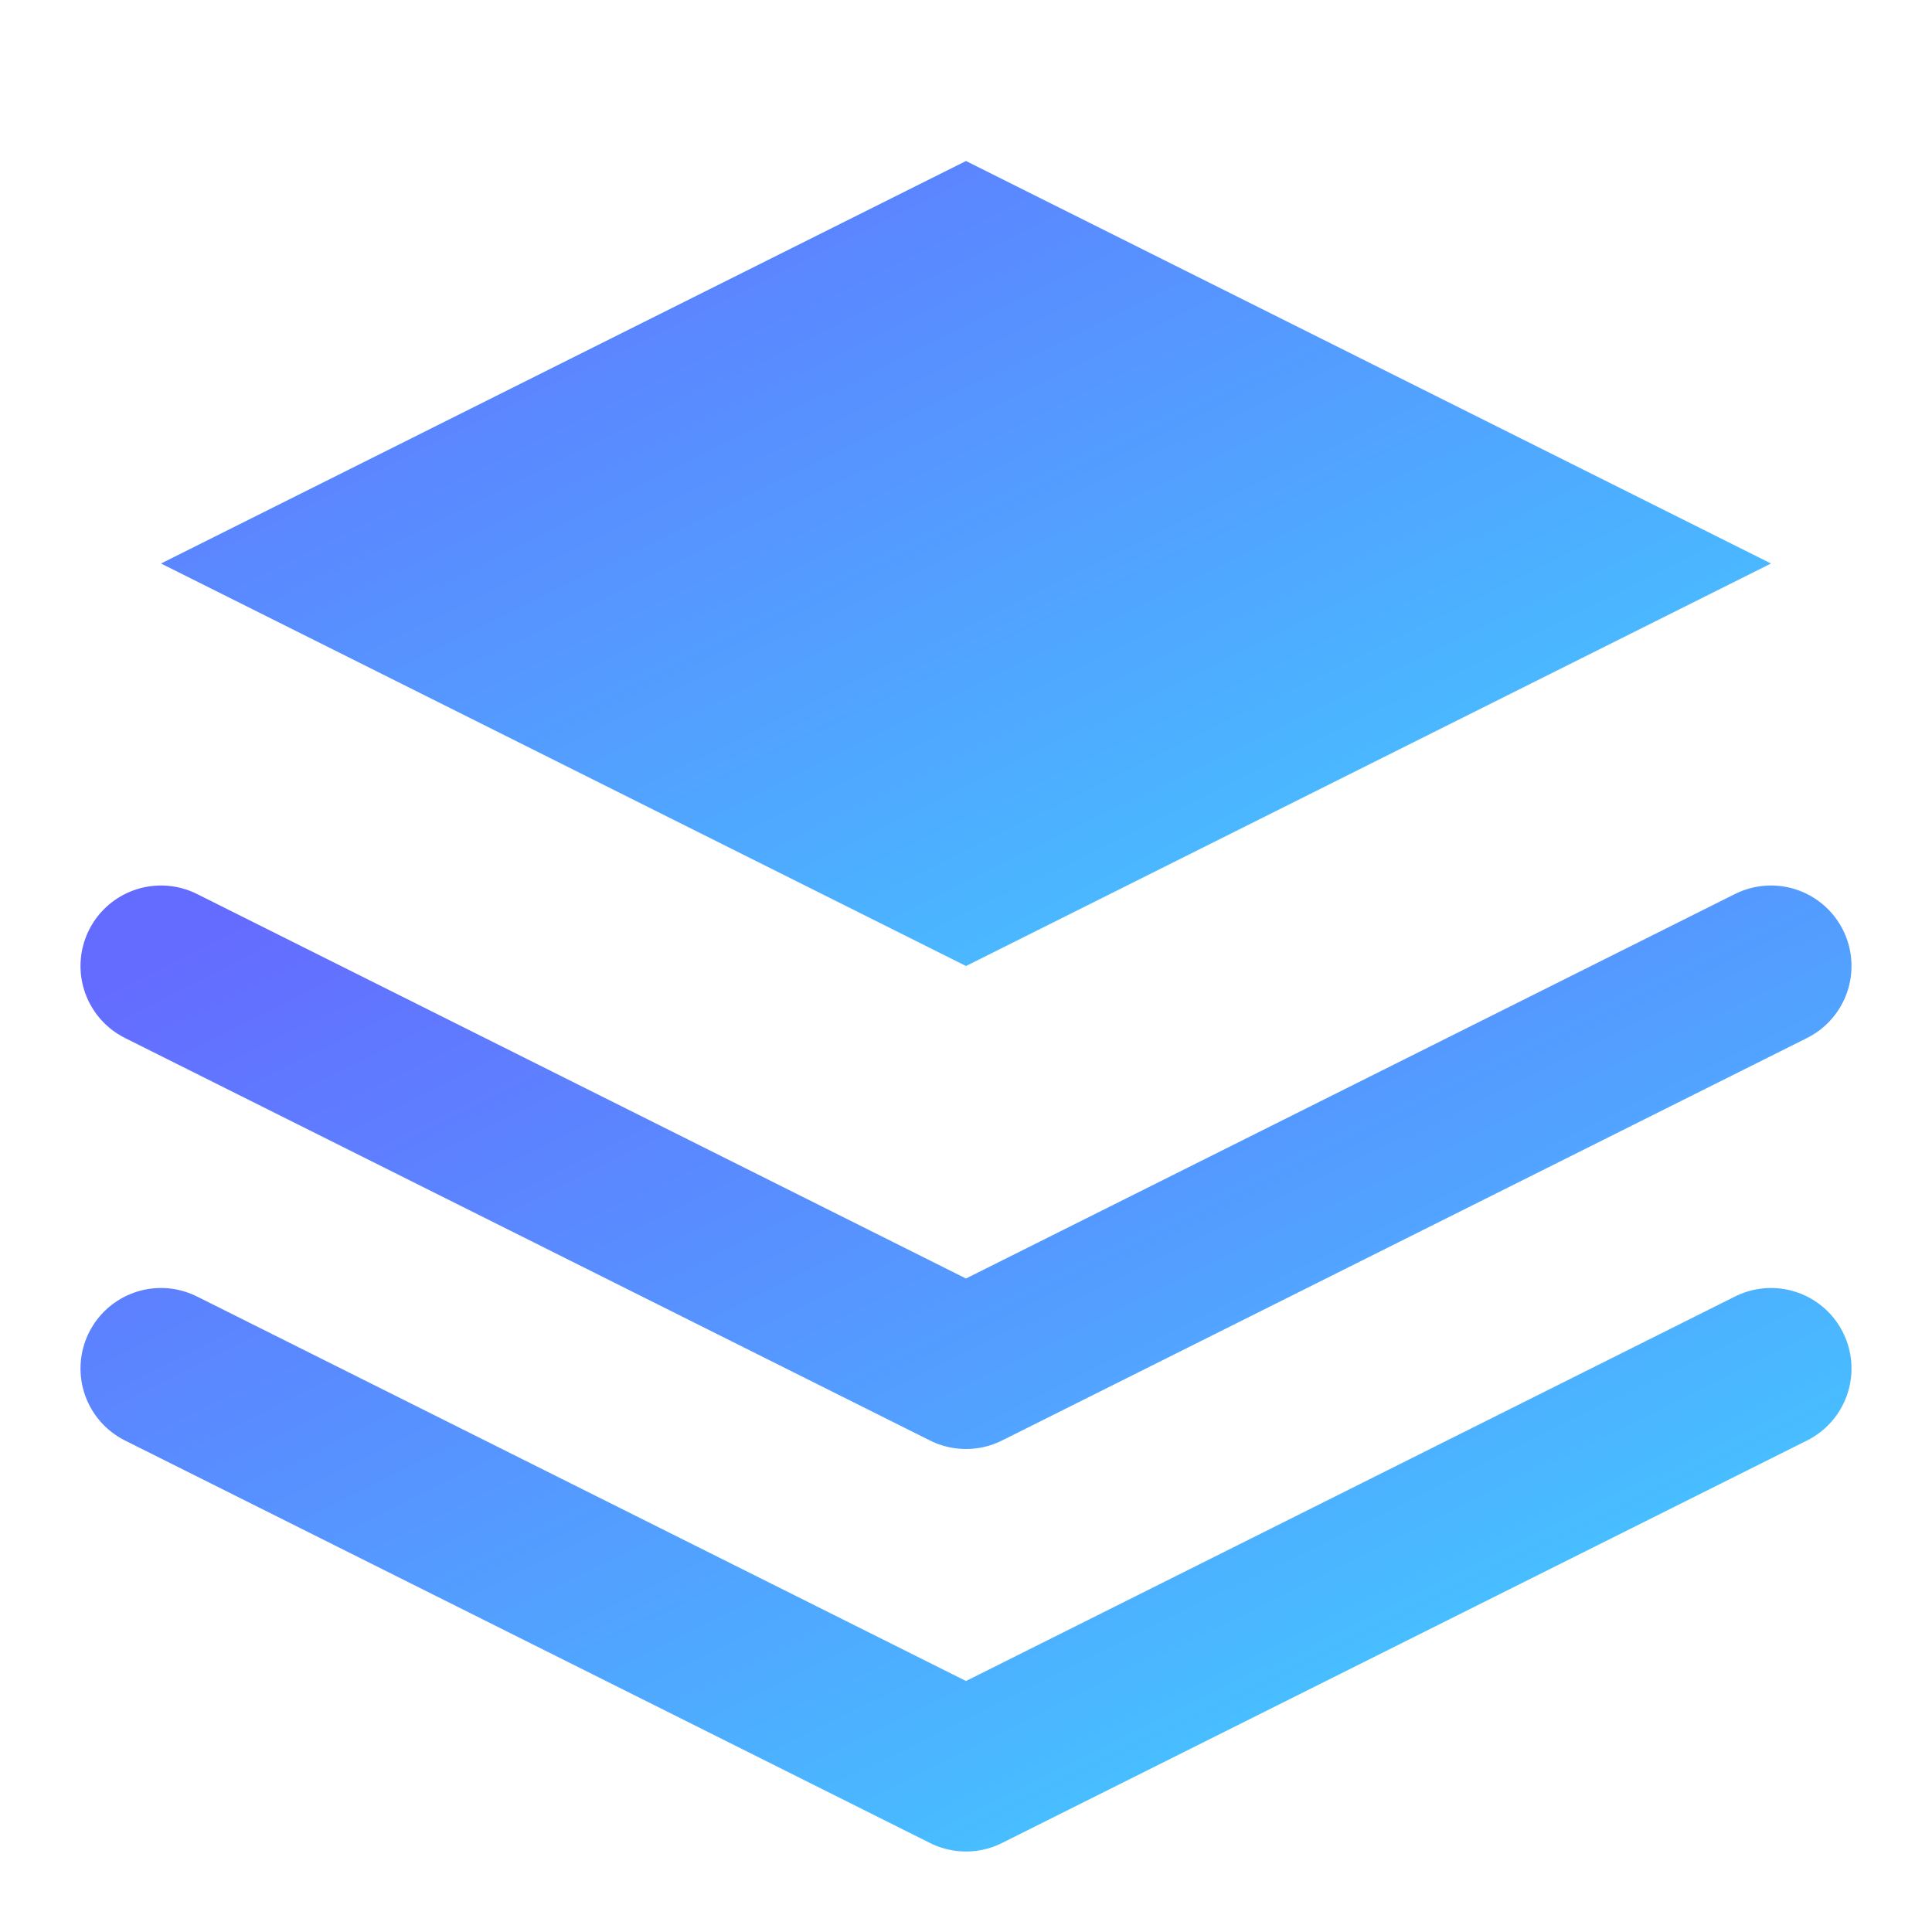
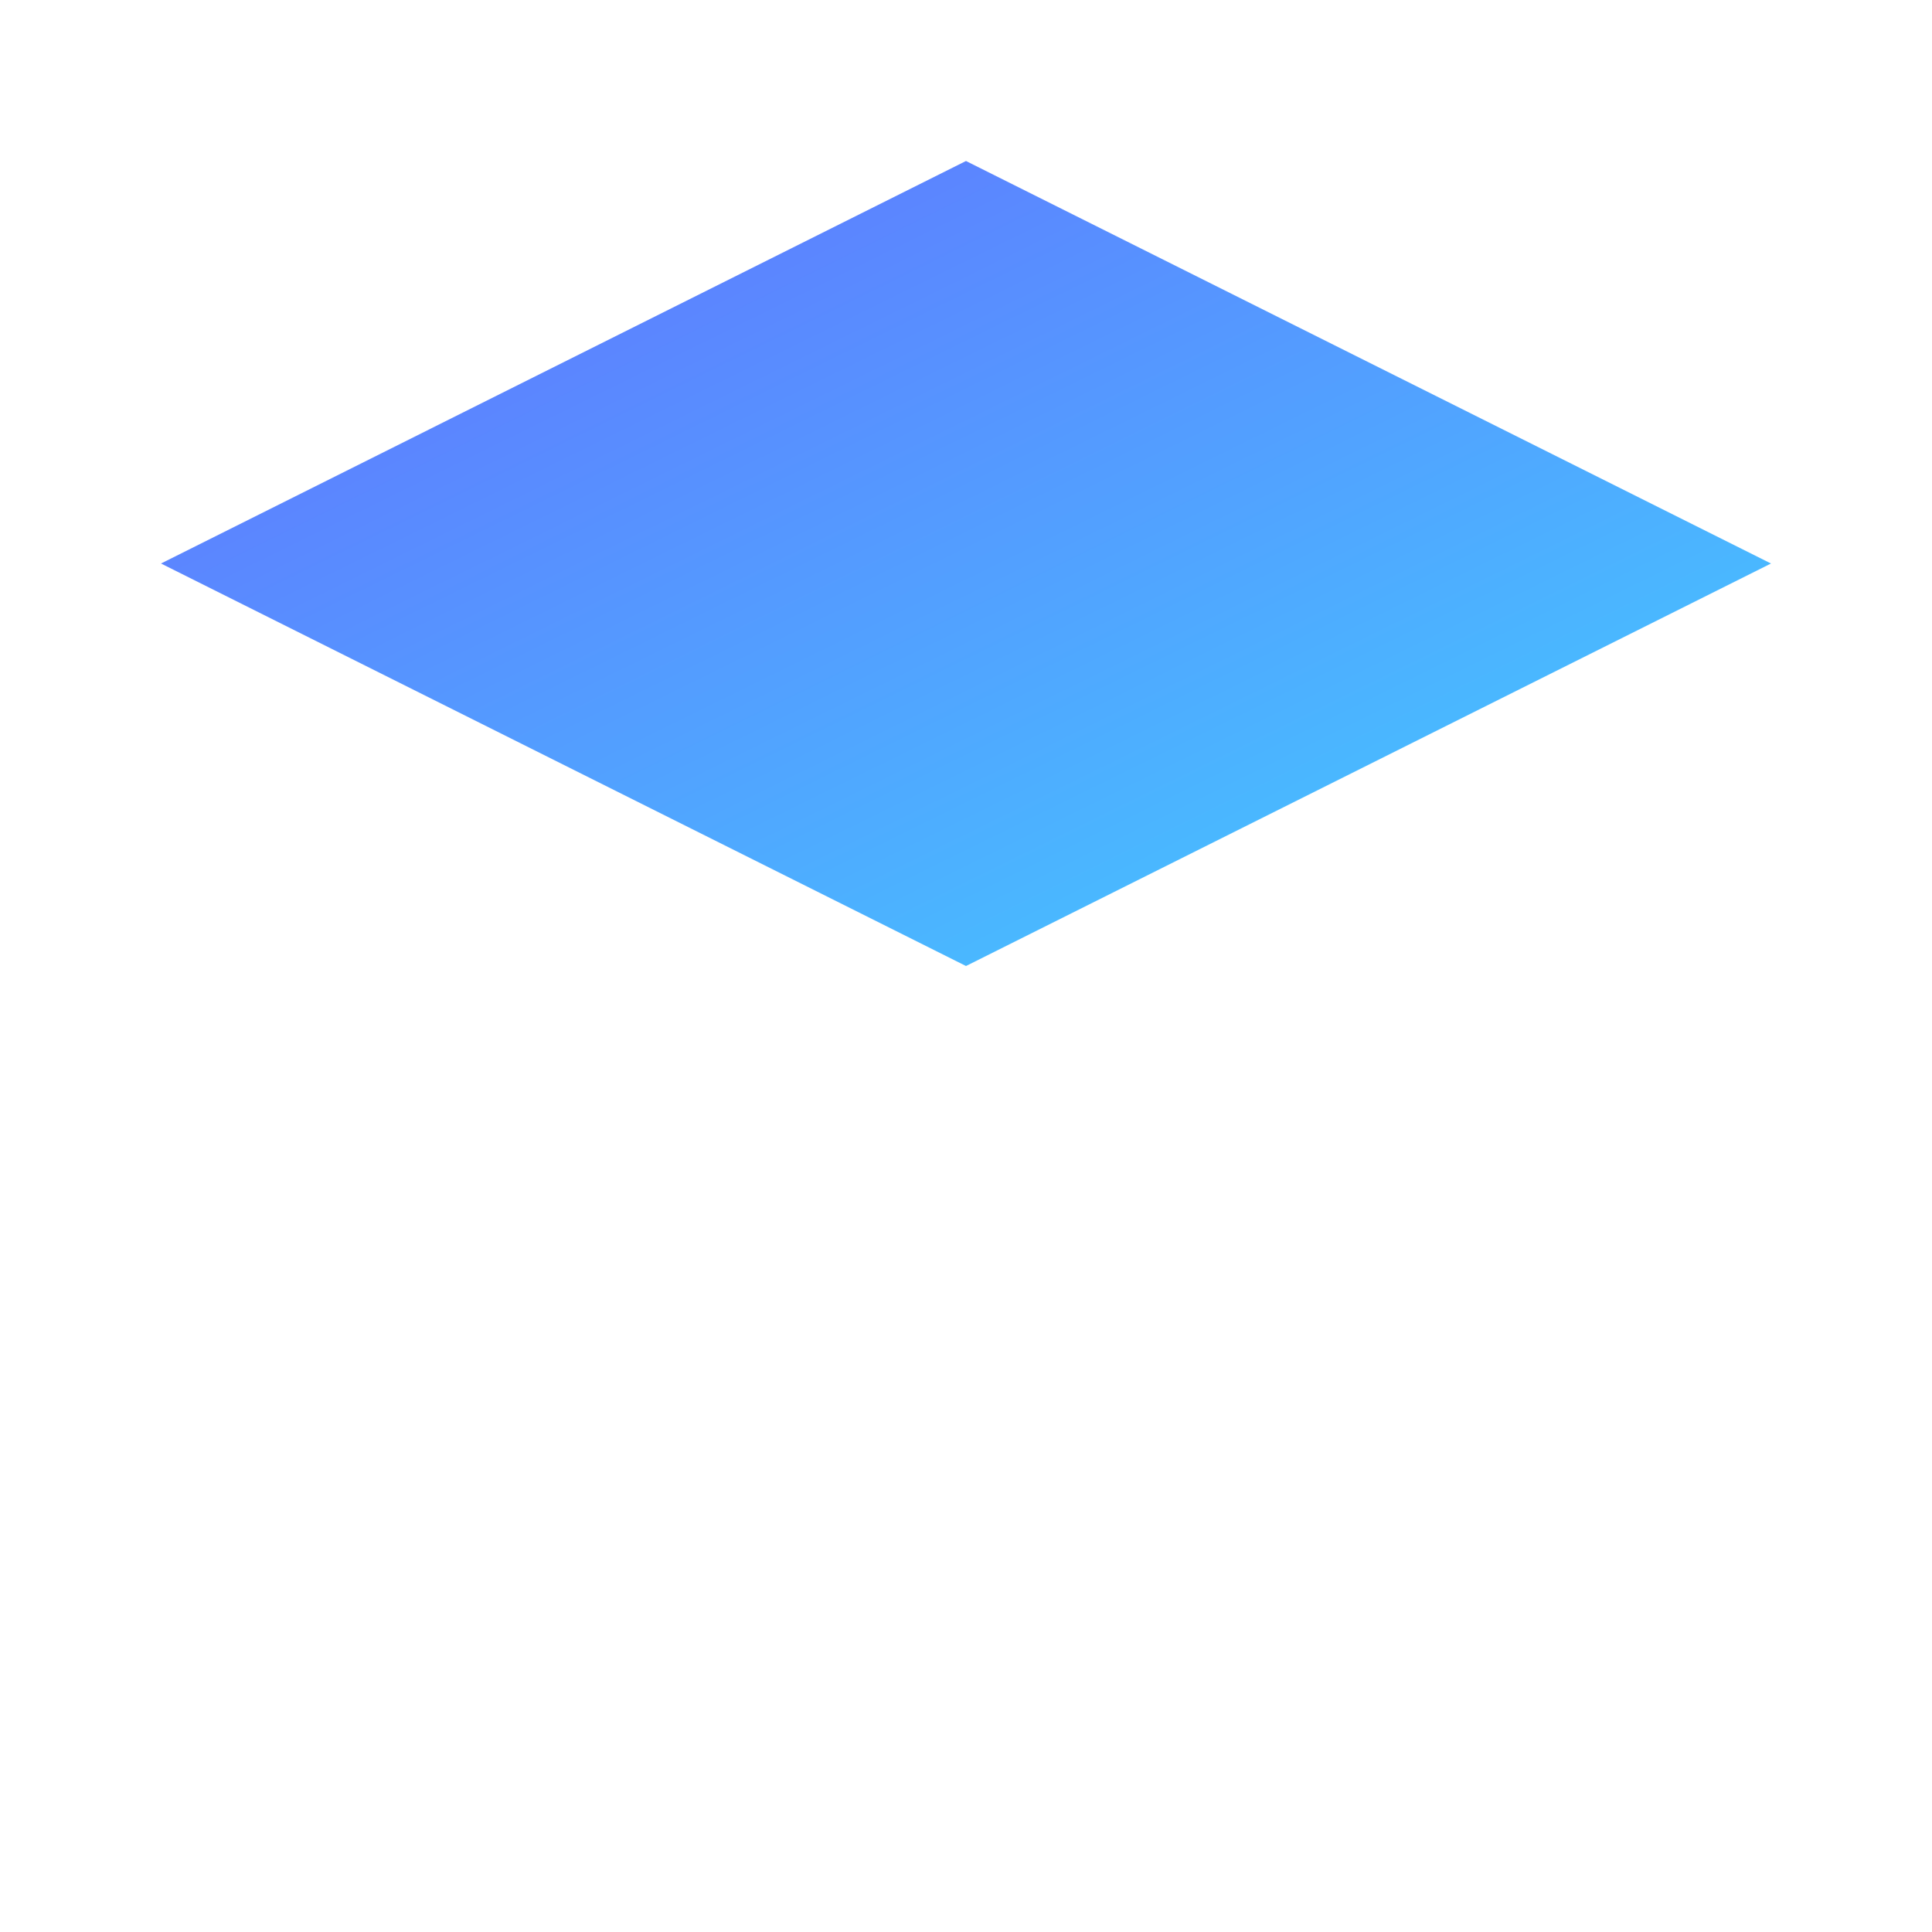
<svg xmlns="http://www.w3.org/2000/svg" viewBox="0 0 24 24" fill="none">
  <path d="M12 2L2 7l10 5 10-5-10-5z" fill="url(#vite-gradient)" />
-   <path d="M2 17l10 5 10-5M2 12l10 5 10-5" stroke="url(#vite-gradient)" stroke-width="2" stroke-linecap="round" stroke-linejoin="round" />
  <defs>
    <linearGradient id="vite-gradient" x1="0%" y1="0%" x2="100%" y2="100%">
      <stop offset="0%" stop-color="#646cff" />
      <stop offset="100%" stop-color="#41d1ff" />
    </linearGradient>
  </defs>
</svg>